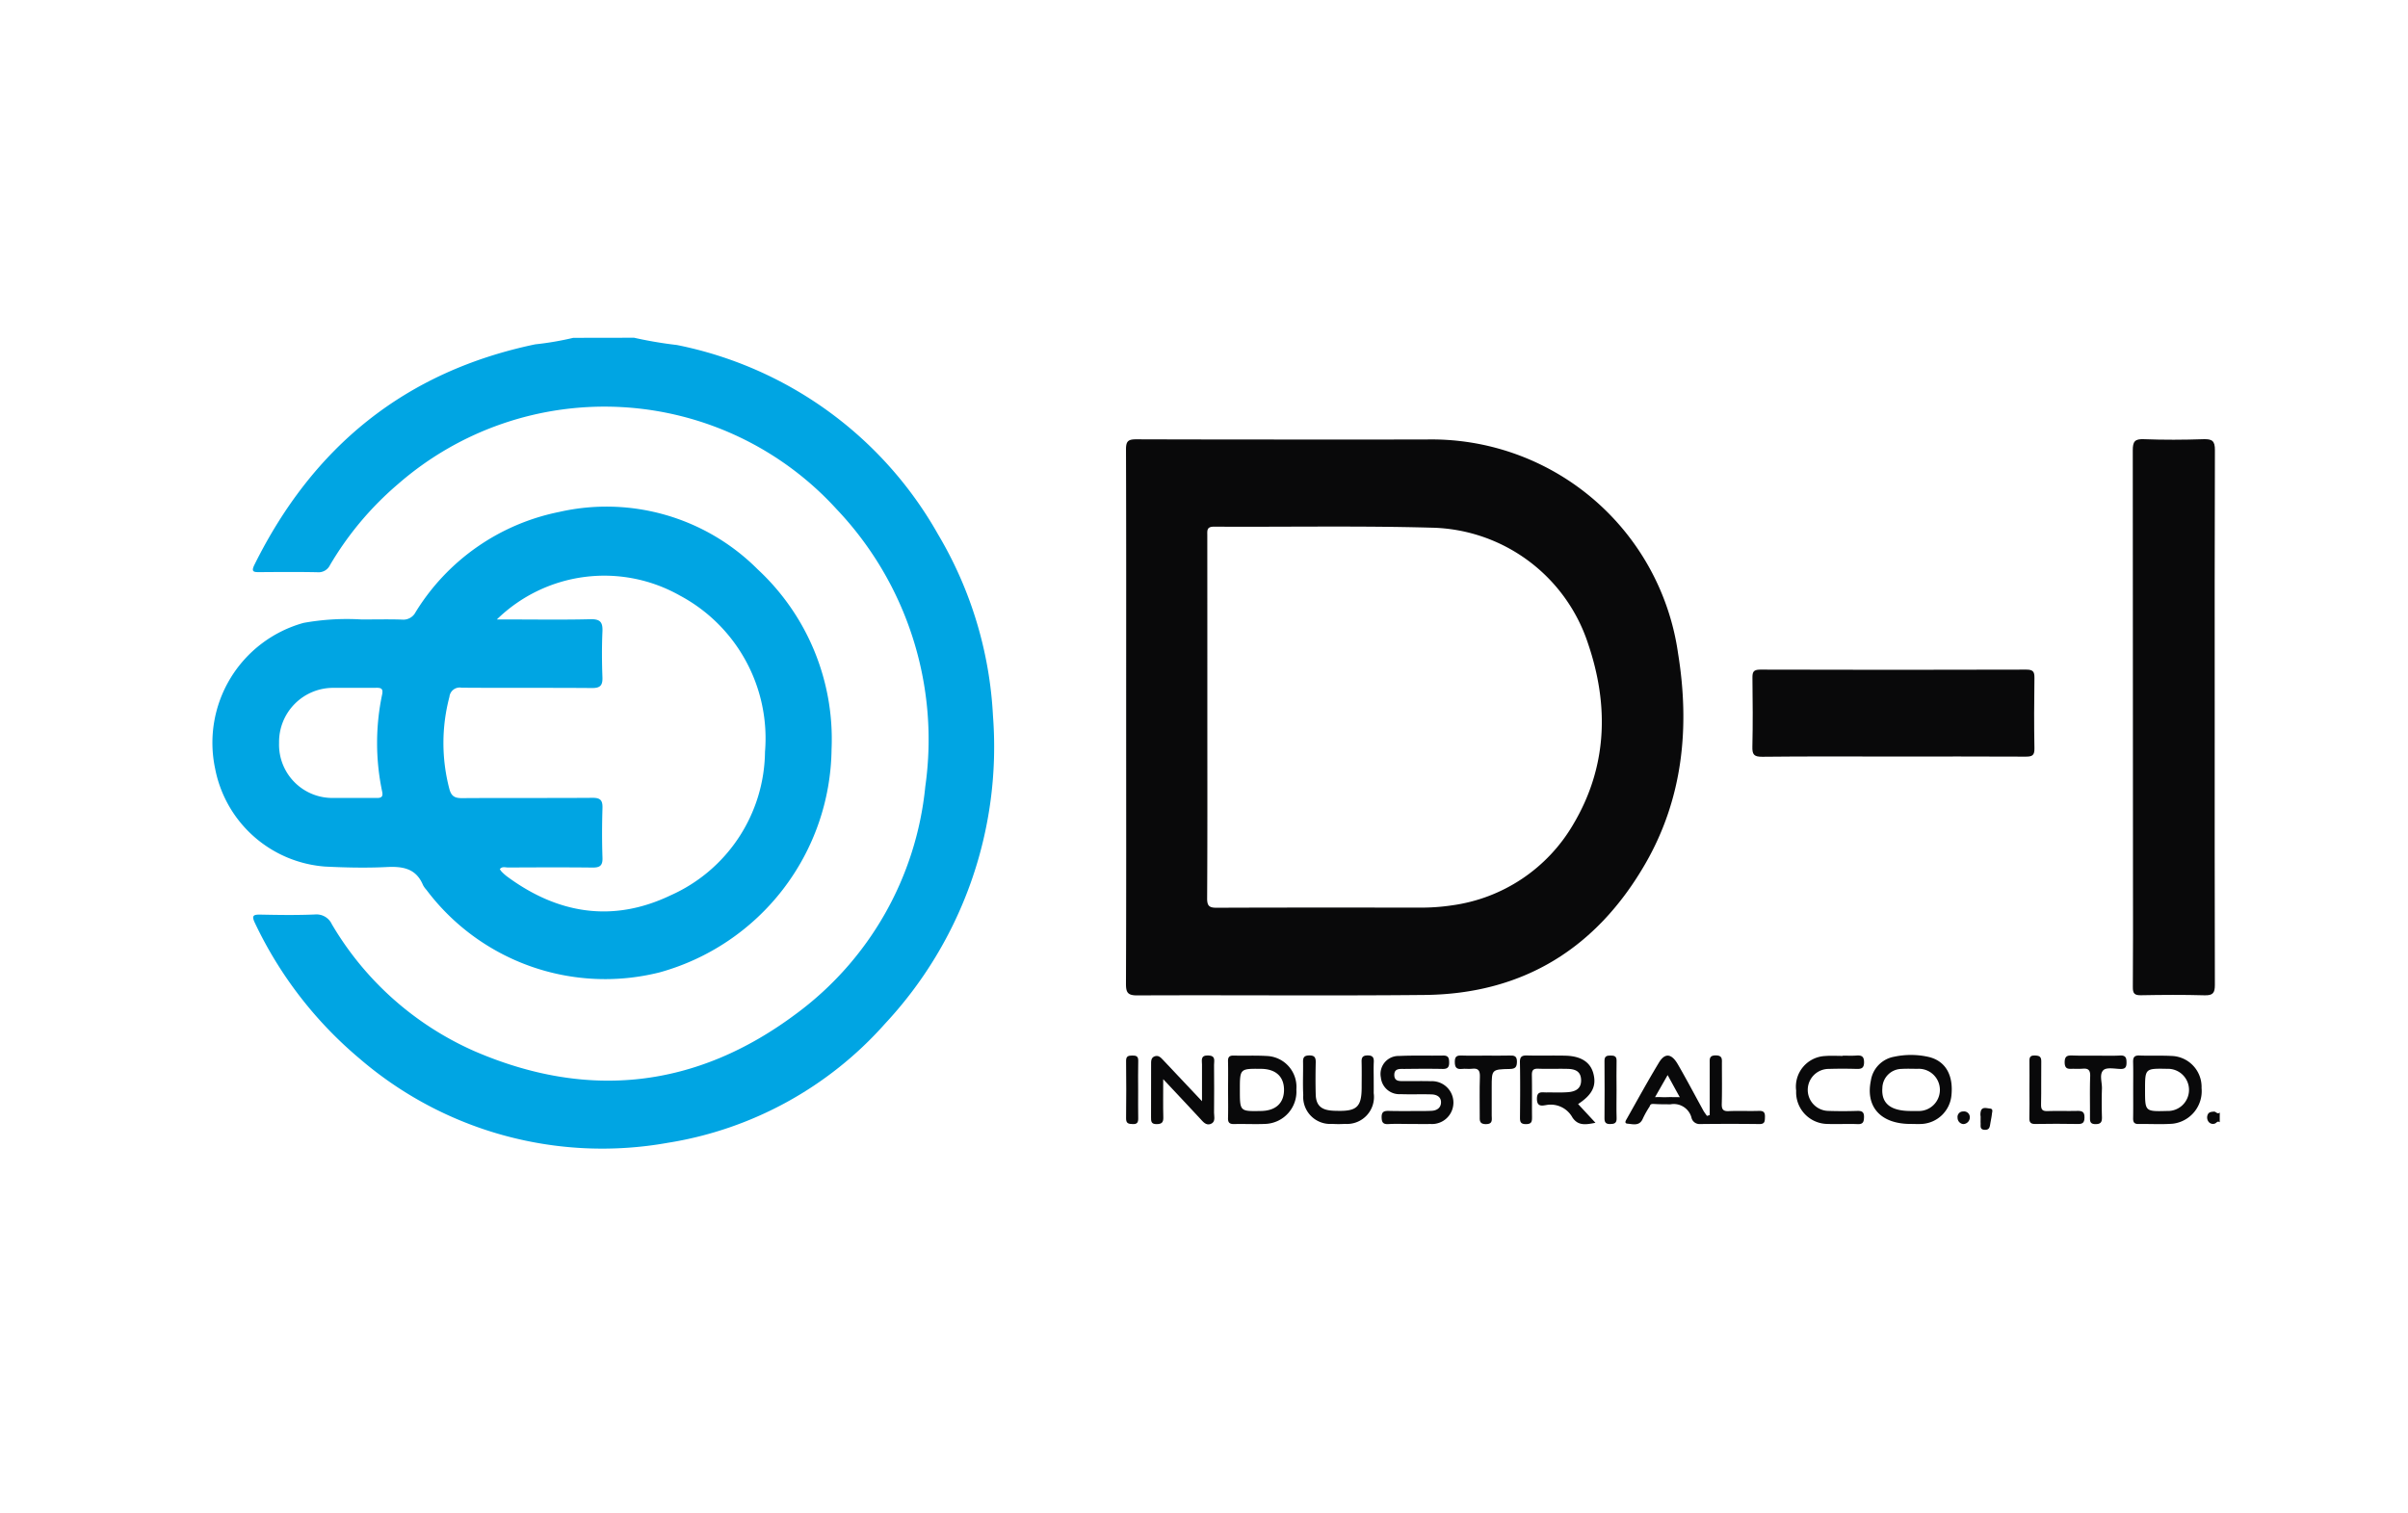
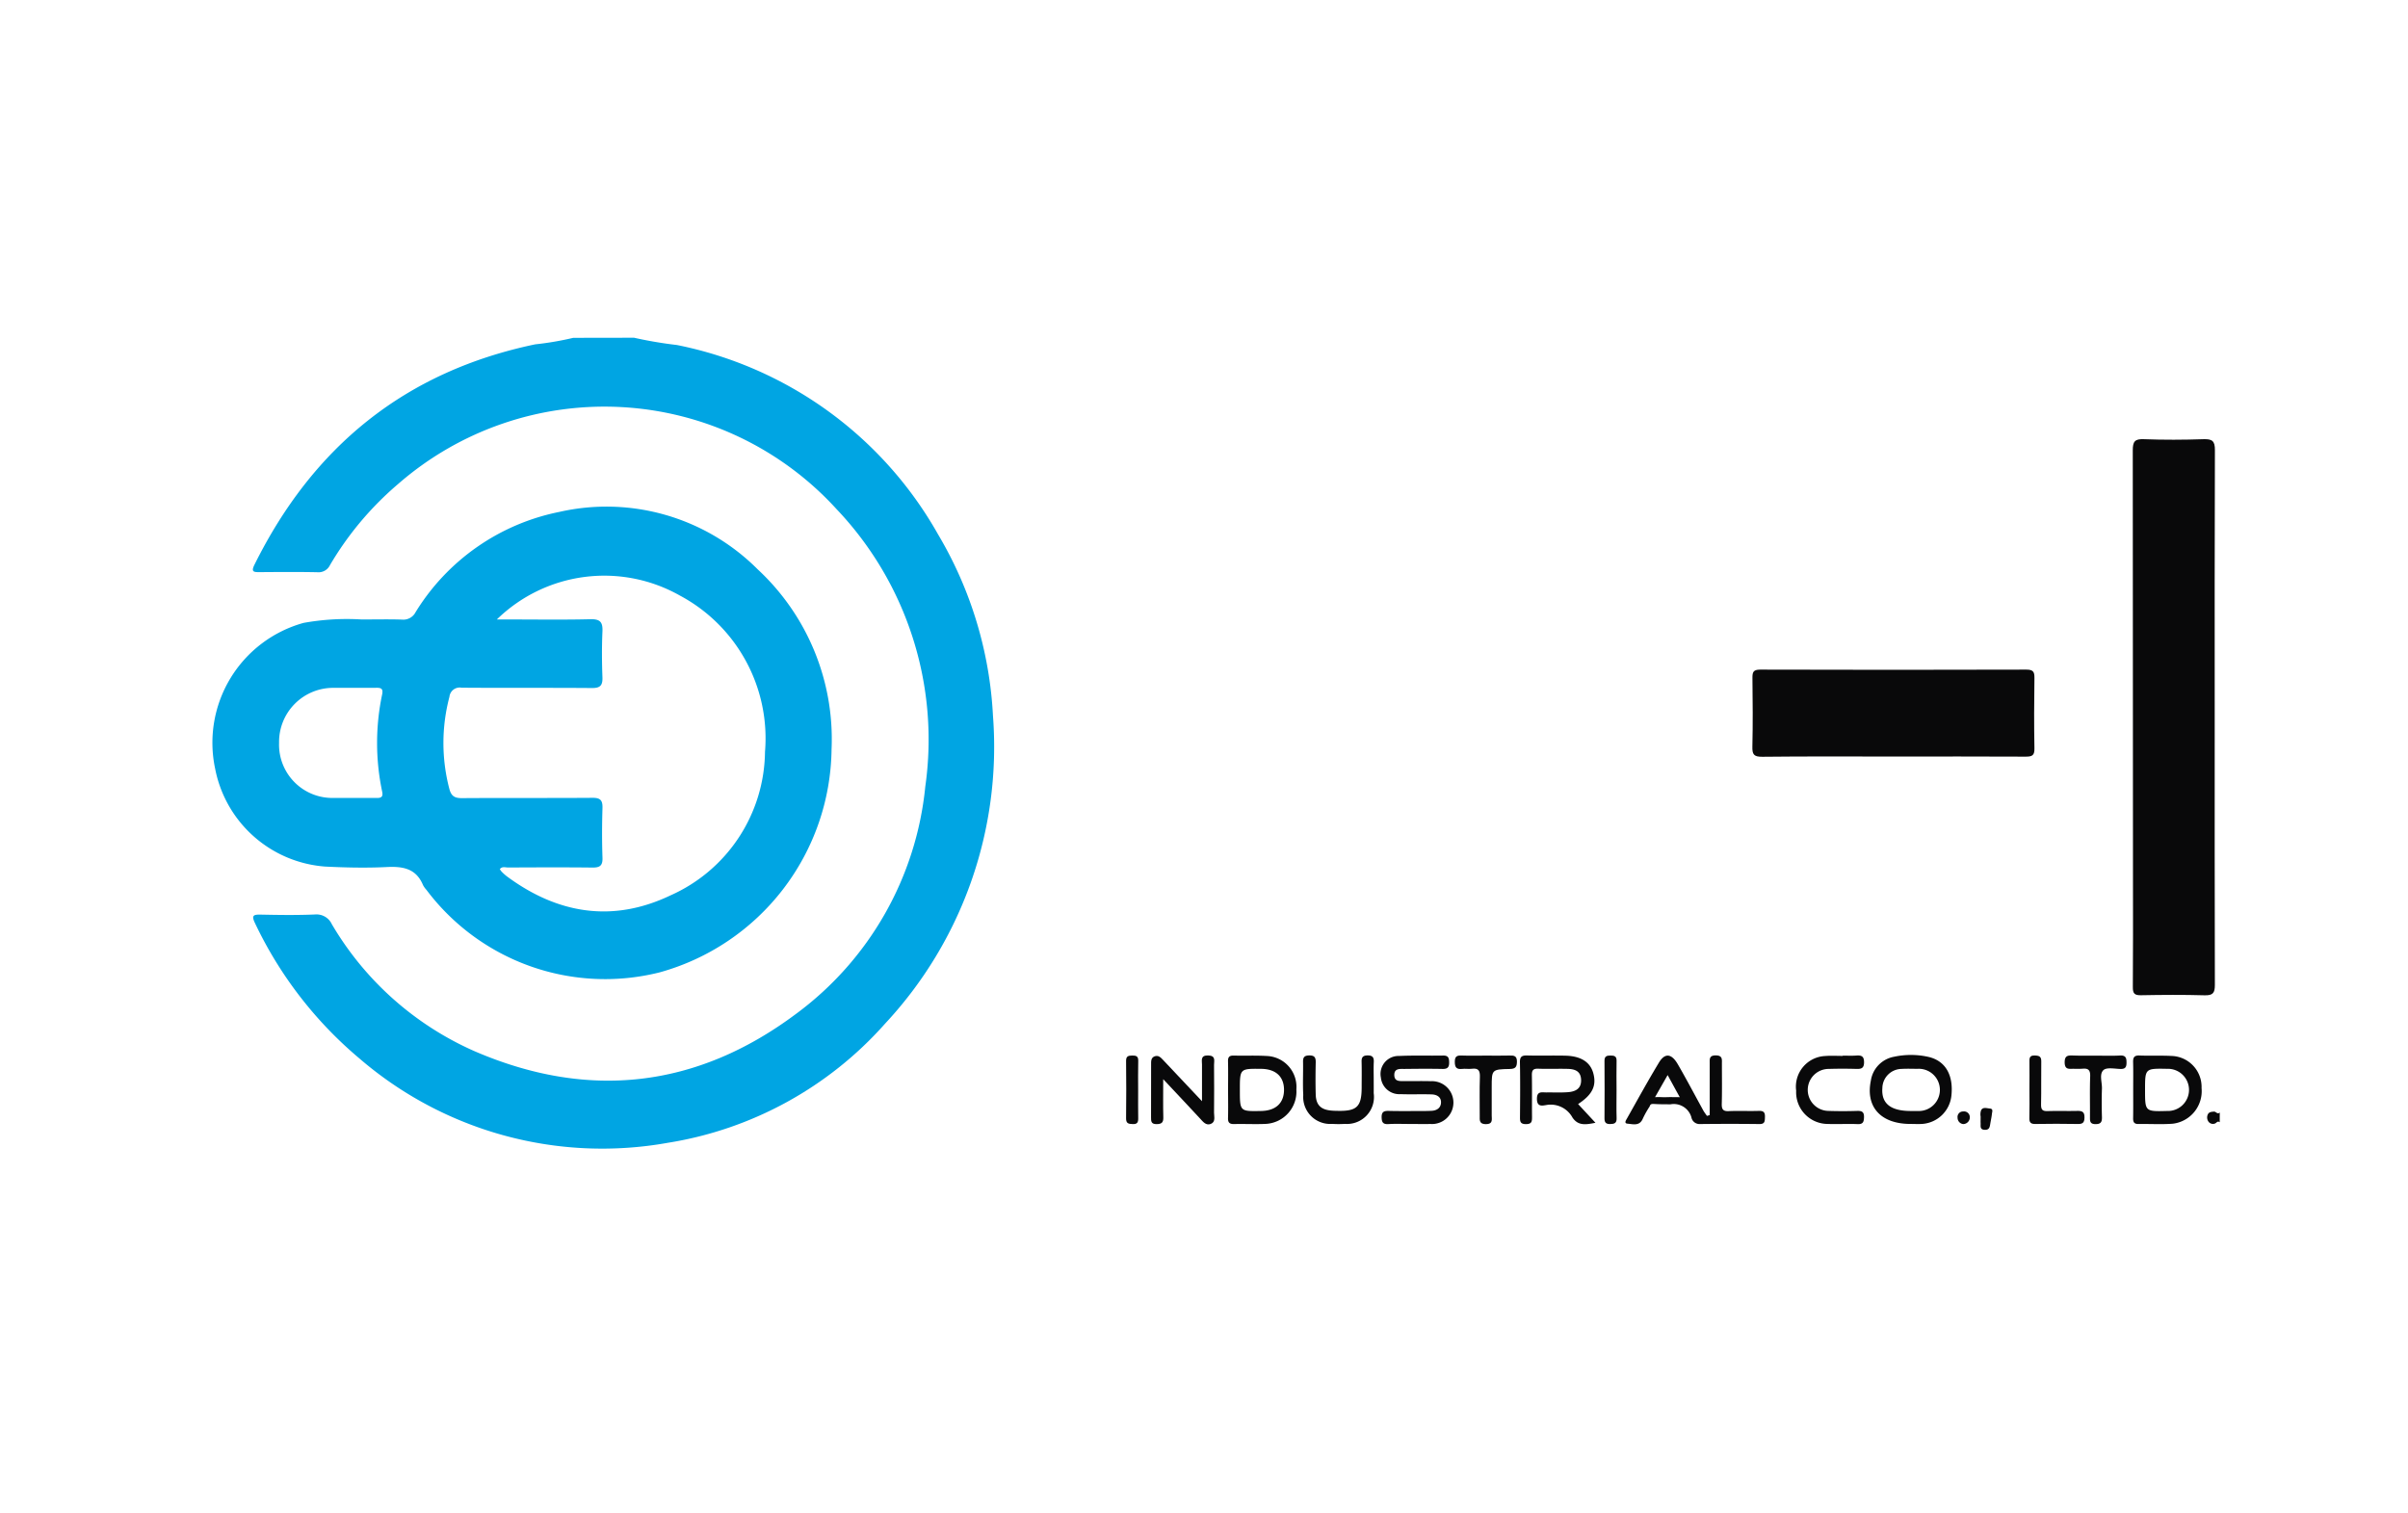
<svg xmlns="http://www.w3.org/2000/svg" width="191" height="120" viewBox="0 0 191 120">
  <g id="Grupo_4312" data-name="Grupo 4312" transform="translate(993 -7813)">
-     <rect id="Rectángulo_563" data-name="Rectángulo 563" width="191" height="120" transform="translate(-993 7813)" fill="none" />
    <g id="Grupo_4184" data-name="Grupo 4184" transform="translate(-976.15 7839.792)">
      <path id="Trazado_2124" data-name="Trazado 2124" d="M271.9,303.674a32.721,32.721,0,0,0,3.4.577,30.674,30.674,0,0,1,20.717,15.03,31.309,31.309,0,0,1,4.353,14.406,32.19,32.19,0,0,1-8.56,24.4,29.153,29.153,0,0,1-17.231,9.452,29.5,29.5,0,0,1-24.443-6.673,31.8,31.8,0,0,1-8.291-10.728c-.314-.638-.149-.715.465-.7,1.424.029,2.851.05,4.273-.011a1.339,1.339,0,0,1,1.345.771,24.65,24.65,0,0,0,11.3,10.066c9.03,3.906,17.632,2.939,25.506-2.942A25.515,25.515,0,0,0,295,339.281a26.529,26.529,0,0,0-7.037-22.009,24.9,24.9,0,0,0-34.772-2,25.254,25.254,0,0,0-5.413,6.444,1,1,0,0,1-.989.561c-1.528-.032-3.056-.019-4.587-.008-.441,0-.7,0-.42-.571,4.642-9.373,11.953-15.344,22.277-17.5a24.21,24.21,0,0,0,3.019-.516Z" transform="translate(-238.457 -303.674)" fill="#00a5e3" />
      <path id="Trazado_2125" data-name="Trazado 2125" d="M300.993,327.623c-.17-.143-.258.061-.383.1a.437.437,0,0,1-.529-.181.567.567,0,0,1-.045-.513c.088-.229.292-.234.5-.252.162-.013.276.247.46.072Z" transform="translate(-141.777 -265.386)" fill="#09090a" />
-       <path id="Trazado_2126" data-name="Trazado 2126" d="M267.74,328.767c0-7.085.011-14.172-.013-21.259,0-.648.167-.8.808-.8,7.643.024,15.285.016,22.928.016a19.744,19.744,0,0,1,20.053,16.965c.941,5.809.4,11.485-2.591,16.678-3.864,6.7-9.686,10.343-17.515,10.42-7.59.074-15.182,0-22.771.035-.781.005-.917-.223-.914-.946C267.753,342.838,267.74,335.8,267.74,328.767Zm6.439-.085c0,4.813.013,9.623-.016,14.435-.005.627.186.755.776.752,5.31-.024,10.622-.013,15.934-.013a16.5,16.5,0,0,0,2.708-.178,13.192,13.192,0,0,0,9.617-6.418c2.713-4.557,2.851-9.439,1.177-14.35a13.35,13.35,0,0,0-12.423-9.192c-5.745-.159-11.5-.048-17.252-.08-.585,0-.524.319-.524.688Q274.18,321.505,274.179,328.682Z" transform="translate(-195.264 -298.65)" fill="#09090a" />
      <path id="Trazado_2127" data-name="Trazado 2127" d="M252.275,317.653c1.214,0,2.224-.024,3.234.011a1.085,1.085,0,0,0,1.06-.587,17.39,17.39,0,0,1,11.395-7.954,16.931,16.931,0,0,1,15.737,4.549,18.376,18.376,0,0,1,5.865,14.27,18.6,18.6,0,0,1-13.633,17.706,17.727,17.727,0,0,1-18.5-6.543,1.832,1.832,0,0,1-.271-.377c-.547-1.313-1.576-1.5-2.875-1.435-1.624.08-3.258.043-4.89-.037a9.616,9.616,0,0,1-8.727-7.776,9.866,9.866,0,0,1,7.013-11.554A19.31,19.31,0,0,1,252.275,317.653Zm10.741,0h.909c2.176,0,4.353.034,6.529-.019.773-.016.97.247.938.973-.053,1.214-.045,2.432,0,3.646.021.64-.183.845-.834.84-3.447-.029-6.893,0-10.34-.027a.818.818,0,0,0-.962.723,14.325,14.325,0,0,0-.013,7.281c.154.606.428.76,1.015.757,3.447-.024,6.893,0,10.337-.024.619-.005.816.181.8.795-.04,1.318-.045,2.639,0,3.957.024.64-.221.787-.81.779-2.23-.026-4.457-.013-6.686-.005-.21,0-.46-.106-.646.13a1.374,1.374,0,0,0,.133.189,3.735,3.735,0,0,0,.4.364c4.037,3,8.416,3.72,13,1.531a12.614,12.614,0,0,0,7.5-11.39,12.836,12.836,0,0,0-6.747-12.394A12.192,12.192,0,0,0,263.016,317.653Zm-11.608,14.161c.7,0,1.4-.008,2.1,0,.38.005.492-.128.409-.518a18.687,18.687,0,0,1,0-7.688c.093-.46-.066-.539-.457-.534-1.113.011-2.227-.005-3.34.005a4.291,4.291,0,0,0-4.377,4.366,4.226,4.226,0,0,0,4.348,4.366C250.529,331.817,250.97,331.814,251.408,331.814Z" transform="translate(-240.457 -295.304)" fill="#00a5e3" />
      <path id="Trazado_2128" data-name="Trazado 2128" d="M304.275,328.751c0,7.085-.008,14.167.013,21.249,0,.635-.16.834-.813.818-1.68-.048-3.364-.037-5.046-.005-.516.011-.654-.141-.648-.648.024-2.764.011-5.53.011-8.3q0-17.136-.016-34.275c0-.694.152-.917.877-.888,1.579.061,3.16.053,4.738,0,.688-.021.906.141.9.874C304.264,314.638,304.275,321.7,304.275,328.751Z" transform="translate(-145.457 -298.654)" fill="#09090a" />
      <path id="Trazado_2129" data-name="Trazado 2129" d="M297.609,320.477c-3.468,0-6.936-.021-10.4.019-.678.005-.8-.194-.784-.816.042-1.807.027-3.619.005-5.426-.005-.46.053-.672.611-.672q10.563.032,21.124,0c.526,0,.64.17.632.659-.026,1.86-.035,3.723,0,5.583.013.574-.186.664-.7.662C304.6,320.466,301.106,320.477,297.609,320.477Z" transform="translate(-164.278 -287.254)" fill="#09090a" />
      <path id="Trazado_2130" data-name="Trazado 2130" d="M289.314,329.834c0-1.363,0-2.727,0-4.09,0-.343-.059-.651.486-.646s.481.327.481.662c0,1.06.019,2.121-.011,3.181-.011.428.1.6.555.577.8-.035,1.605.008,2.4-.019.4-.011.484.157.47.508-.011.311-.005.542-.436.537q-2.368-.028-4.738,0a.657.657,0,0,1-.662-.539,1.452,1.452,0,0,0-1.663-1.026c-.476-.005-.842,0-1.3-.029-.332-.019-.29.109-.364.226a7.366,7.366,0,0,0-.529.949c-.26.6-.776.425-1.207.388-.3-.024-.12-.276-.043-.415.837-1.483,1.656-2.979,2.538-4.438.473-.779,1-.717,1.5.154.7,1.209,1.347,2.442,2.02,3.665.082.146.189.279.282.417Zm-3.338-3.176-1,1.754c.425-.024.558.013.909,0,.26-.013.7,0,1.055,0C286.723,328.027,286.255,327.166,285.976,326.658Z" transform="translate(-170.551 -268.166)" fill="#09090a" />
      <path id="Trazado_2131" data-name="Trazado 2131" d="M277.561,330.529c-.542,0-1.087-.024-1.629.011-.422.024-.523-.149-.531-.539-.005-.428.175-.516.561-.508.93.024,1.863.008,2.8.008.207,0,.414-.005.619-.016.414-.027.717-.239.731-.654.016-.446-.34-.63-.728-.646-.826-.029-1.656.011-2.485-.021a1.466,1.466,0,0,1-1.557-1.318,1.427,1.427,0,0,1,1.448-1.711c1.161-.053,2.328-.011,3.494-.032.391-.005.465.17.473.516.011.4-.114.555-.526.545-1.01-.021-2.02-.011-3.029,0-.356,0-.8-.053-.795.484s.449.476.808.481c.7.008,1.4-.016,2.1.008a1.7,1.7,0,1,1-.037,3.394C278.7,330.544,278.133,330.529,277.561,330.529Z" transform="translate(-182.662 -268.159)" fill="#09090a" />
      <path id="Trazado_2132" data-name="Trazado 2132" d="M284.1,328.952l1.377,1.486c-.747.149-1.374.263-1.828-.423a1.963,1.963,0,0,0-2.091-.981c-.327.053-.715.138-.723-.478-.011-.659.4-.521.765-.526.569-.008,1.14.024,1.706-.021.59-.048,1.066-.276,1.031-1-.032-.691-.518-.834-1.074-.848-.776-.019-1.552.016-2.328-.013-.436-.019-.508.17-.5.55.021,1.084,0,2.168.011,3.253,0,.337.008.59-.468.593-.457.005-.492-.2-.486-.563.011-1.446.024-2.891-.005-4.337-.011-.468.168-.555.582-.545,1.01.027,2.02-.008,3.027.016,1.214.027,1.951.5,2.2,1.358C285.584,327.483,285.249,328.2,284.1,328.952Z" transform="translate(-175.777 -268.161)" fill="#09090a" />
      <path id="Trazado_2133" data-name="Trazado 2133" d="M293.159,330.557c-2.354,0-3.582-1.342-3.146-3.444a2.265,2.265,0,0,1,1.828-1.884,6.363,6.363,0,0,1,2.769.016c1.337.324,1.967,1.459,1.788,3.088a2.505,2.505,0,0,1-2.309,2.222C293.78,330.576,293.469,330.557,293.159,330.557Zm.016-1.028c.181,0,.361,0,.542,0a1.675,1.675,0,1,0-.024-3.343c-.412-.005-.824-.019-1.236.005a1.547,1.547,0,0,0-1.533,1.523C290.833,328.931,291.577,329.529,293.174,329.529Z" transform="translate(-158.467 -268.188)" fill="#09090a" />
      <path id="Trazado_2134" data-name="Trazado 2134" d="M270.776,327.8c0-.747.013-1.493-.005-2.243-.008-.327.1-.462.441-.454.877.021,1.756-.019,2.631.032a2.448,2.448,0,0,1,2.349,2.647,2.565,2.565,0,0,1-2.378,2.737c-.85.045-1.7-.005-2.556.016-.372.008-.5-.122-.486-.492C270.792,329.3,270.776,328.55,270.776,327.8Zm.935.032c0,1.7,0,1.7,1.682,1.666,1.148-.019,1.8-.609,1.82-1.634.016-1.082-.643-1.7-1.826-1.709C271.711,326.137,271.711,326.137,271.711,327.832Z" transform="translate(-190.216 -268.157)" fill="#09090a" />
      <path id="Trazado_2135" data-name="Trazado 2135" d="M297.792,327.828c0-.723.011-1.443-.005-2.166-.011-.364.048-.577.494-.561.85.035,1.706-.011,2.554.035a2.457,2.457,0,0,1,2.381,2.548,2.6,2.6,0,0,1-2.285,2.827c-.9.069-1.807.008-2.711.024-.351.008-.439-.151-.433-.465C297.8,329.324,297.792,328.575,297.792,327.828Zm.941,0c0,1.719,0,1.719,1.743,1.672a1.673,1.673,0,1,0,0-3.343C298.733,326.125,298.733,326.125,298.733,327.831Z" transform="translate(-145.44 -268.161)" fill="#09090a" />
      <path id="Trazado_2136" data-name="Trazado 2136" d="M269.438,326.983c0,1.167-.016,2.1.008,3.027.011.407-.13.534-.534.537-.433.005-.441-.229-.439-.539.005-1.4,0-2.79.005-4.185,0-.255-.021-.547.284-.656s.489.106.667.292c.975,1.028,1.945,2.062,3.085,3.271,0-1.1-.005-2.006,0-2.913,0-.332-.138-.731.486-.717s.468.42.47.747q.016,1.9,0,3.8c0,.316.141.733-.268.888-.377.141-.609-.181-.84-.428C271.439,329.109,270.506,328.121,269.438,326.983Z" transform="translate(-194.023 -268.164)" fill="#09090a" />
      <path id="Trazado_2137" data-name="Trazado 2137" d="M278.618,327.005c0,.361.005.723,0,1.084a2.14,2.14,0,0,1-2.285,2.437,7.528,7.528,0,0,1-1.01,0,2.139,2.139,0,0,1-2.293-2.288c-.048-.874,0-1.754-.016-2.634-.008-.356.1-.5.484-.508.425-.008.529.162.521.55-.019.853-.024,1.706,0,2.556.027.832.412,1.2,1.252,1.27.178.016.361.019.542.021,1.464.024,1.839-.34,1.85-1.807,0-.7.013-1.4-.005-2.091-.011-.364.114-.5.489-.5s.492.157.478.508C278.6,326.075,278.618,326.54,278.618,327.005Z" transform="translate(-186.507 -268.162)" fill="#09090a" />
      <path id="Trazado_2138" data-name="Trazado 2138" d="M291.422,325.113c.361,0,.725.019,1.084-.008.407-.029.609.056.609.534s-.223.539-.616.526c-.723-.021-1.448-.021-2.171,0a1.666,1.666,0,0,0-.026,3.332q1.124.036,2.248,0c.377-.013.574.064.561.5-.011.375-.077.566-.516.547-.824-.032-1.653.019-2.479-.016a2.512,2.512,0,0,1-2.386-2.633,2.433,2.433,0,0,1,2.3-2.753c.46-.037.927-.008,1.393-.008Z" transform="translate(-162.11 -268.162)" fill="#09090a" />
      <path id="Trazado_2139" data-name="Trazado 2139" d="M280.031,325.108c.619,0,1.241.013,1.86-.005.356-.011.582.027.579.484-.005.428-.12.574-.569.582-1.432.027-1.432.048-1.432,1.448,0,.749.005,1.5,0,2.246,0,.316.112.68-.457.683-.529,0-.5-.3-.494-.651.005-1.034-.024-2.067.013-3.1.016-.5-.122-.712-.64-.643-.252.032-.518-.019-.773.011-.441.048-.577-.12-.577-.561s.17-.516.553-.5C278.737,325.127,279.382,325.108,280.031,325.108Z" transform="translate(-178.998 -268.16)" fill="#09090a" />
      <path id="Trazado_2140" data-name="Trazado 2140" d="M298.2,325.113c.646,0,1.294.024,1.94-.011.444-.021.508.189.508.558s-.1.518-.484.508c-.46-.013-1.087-.146-1.345.09-.353.327-.1.973-.12,1.48-.027.749-.021,1.5,0,2.248.011.38-.082.561-.513.558s-.438-.229-.436-.542c.008-1.084-.024-2.168.016-3.253.016-.492-.152-.648-.617-.6a6.8,6.8,0,0,1-.7.005c-.356,0-.7.09-.707-.508,0-.561.274-.555.67-.545C297.008,325.123,297.6,325.113,298.2,325.113Z" transform="translate(-148.825 -268.161)" fill="#09090a" />
      <path id="Trazado_2141" data-name="Trazado 2141" d="M294.695,327.8c0-.747.013-1.5,0-2.246-.008-.316.066-.465.425-.454s.521.082.513.476c-.018,1.135.011,2.272-.016,3.407-.008.4.1.545.516.526.776-.029,1.552.008,2.328-.013.4-.013.614.056.6.537-.008.436-.183.51-.561.5-1.111-.019-2.224-.021-3.335,0-.385.008-.486-.133-.476-.494C294.711,329.3,294.695,328.551,294.695,327.8Z" transform="translate(-150.572 -268.161)" fill="#09090a" />
      <path id="Trazado_2142" data-name="Trazado 2142" d="M282.964,327.836c0,.747-.019,1.493.005,2.24.013.4-.189.457-.523.46s-.441-.135-.439-.46c.011-1.517.013-3.037,0-4.555,0-.367.175-.42.478-.42s.489.053.481.417C282.95,326.292,282.961,327.066,282.964,327.836Z" transform="translate(-171.591 -268.159)" fill="#09090a" />
      <path id="Trazado_2143" data-name="Trazado 2143" d="M268.685,327.914c0,.723-.008,1.446.005,2.168.005.316-.077.473-.436.457-.322-.013-.531-.037-.526-.454.019-1.523.016-3.048,0-4.571,0-.372.191-.407.486-.412s.486.043.478.409C268.671,326.311,268.685,327.114,268.685,327.914Z" transform="translate(-195.258 -268.159)" fill="#09090a" />
      <path id="Trazado_2144" data-name="Trazado 2144" d="M293.244,327.344a.987.987,0,0,1,.037-.492c.138-.287.462-.159.7-.141.282.024.175.266.159.425-.027.255-.085.508-.128.763s-.061.516-.438.5c-.425-.013-.311-.319-.332-.555C293.236,327.745,293.244,327.642,293.244,327.344Z" transform="translate(-152.993 -265.564)" fill="#09090a" />
      <path id="Trazado_2145" data-name="Trazado 2145" d="M293,327.775a.5.5,0,0,1-.454-.5.433.433,0,0,1,.444-.5.457.457,0,0,1,.526.431A.535.535,0,0,1,293,327.775Z" transform="translate(-154.123 -265.395)" fill="#09090a" />
    </g>
  </g>
</svg>